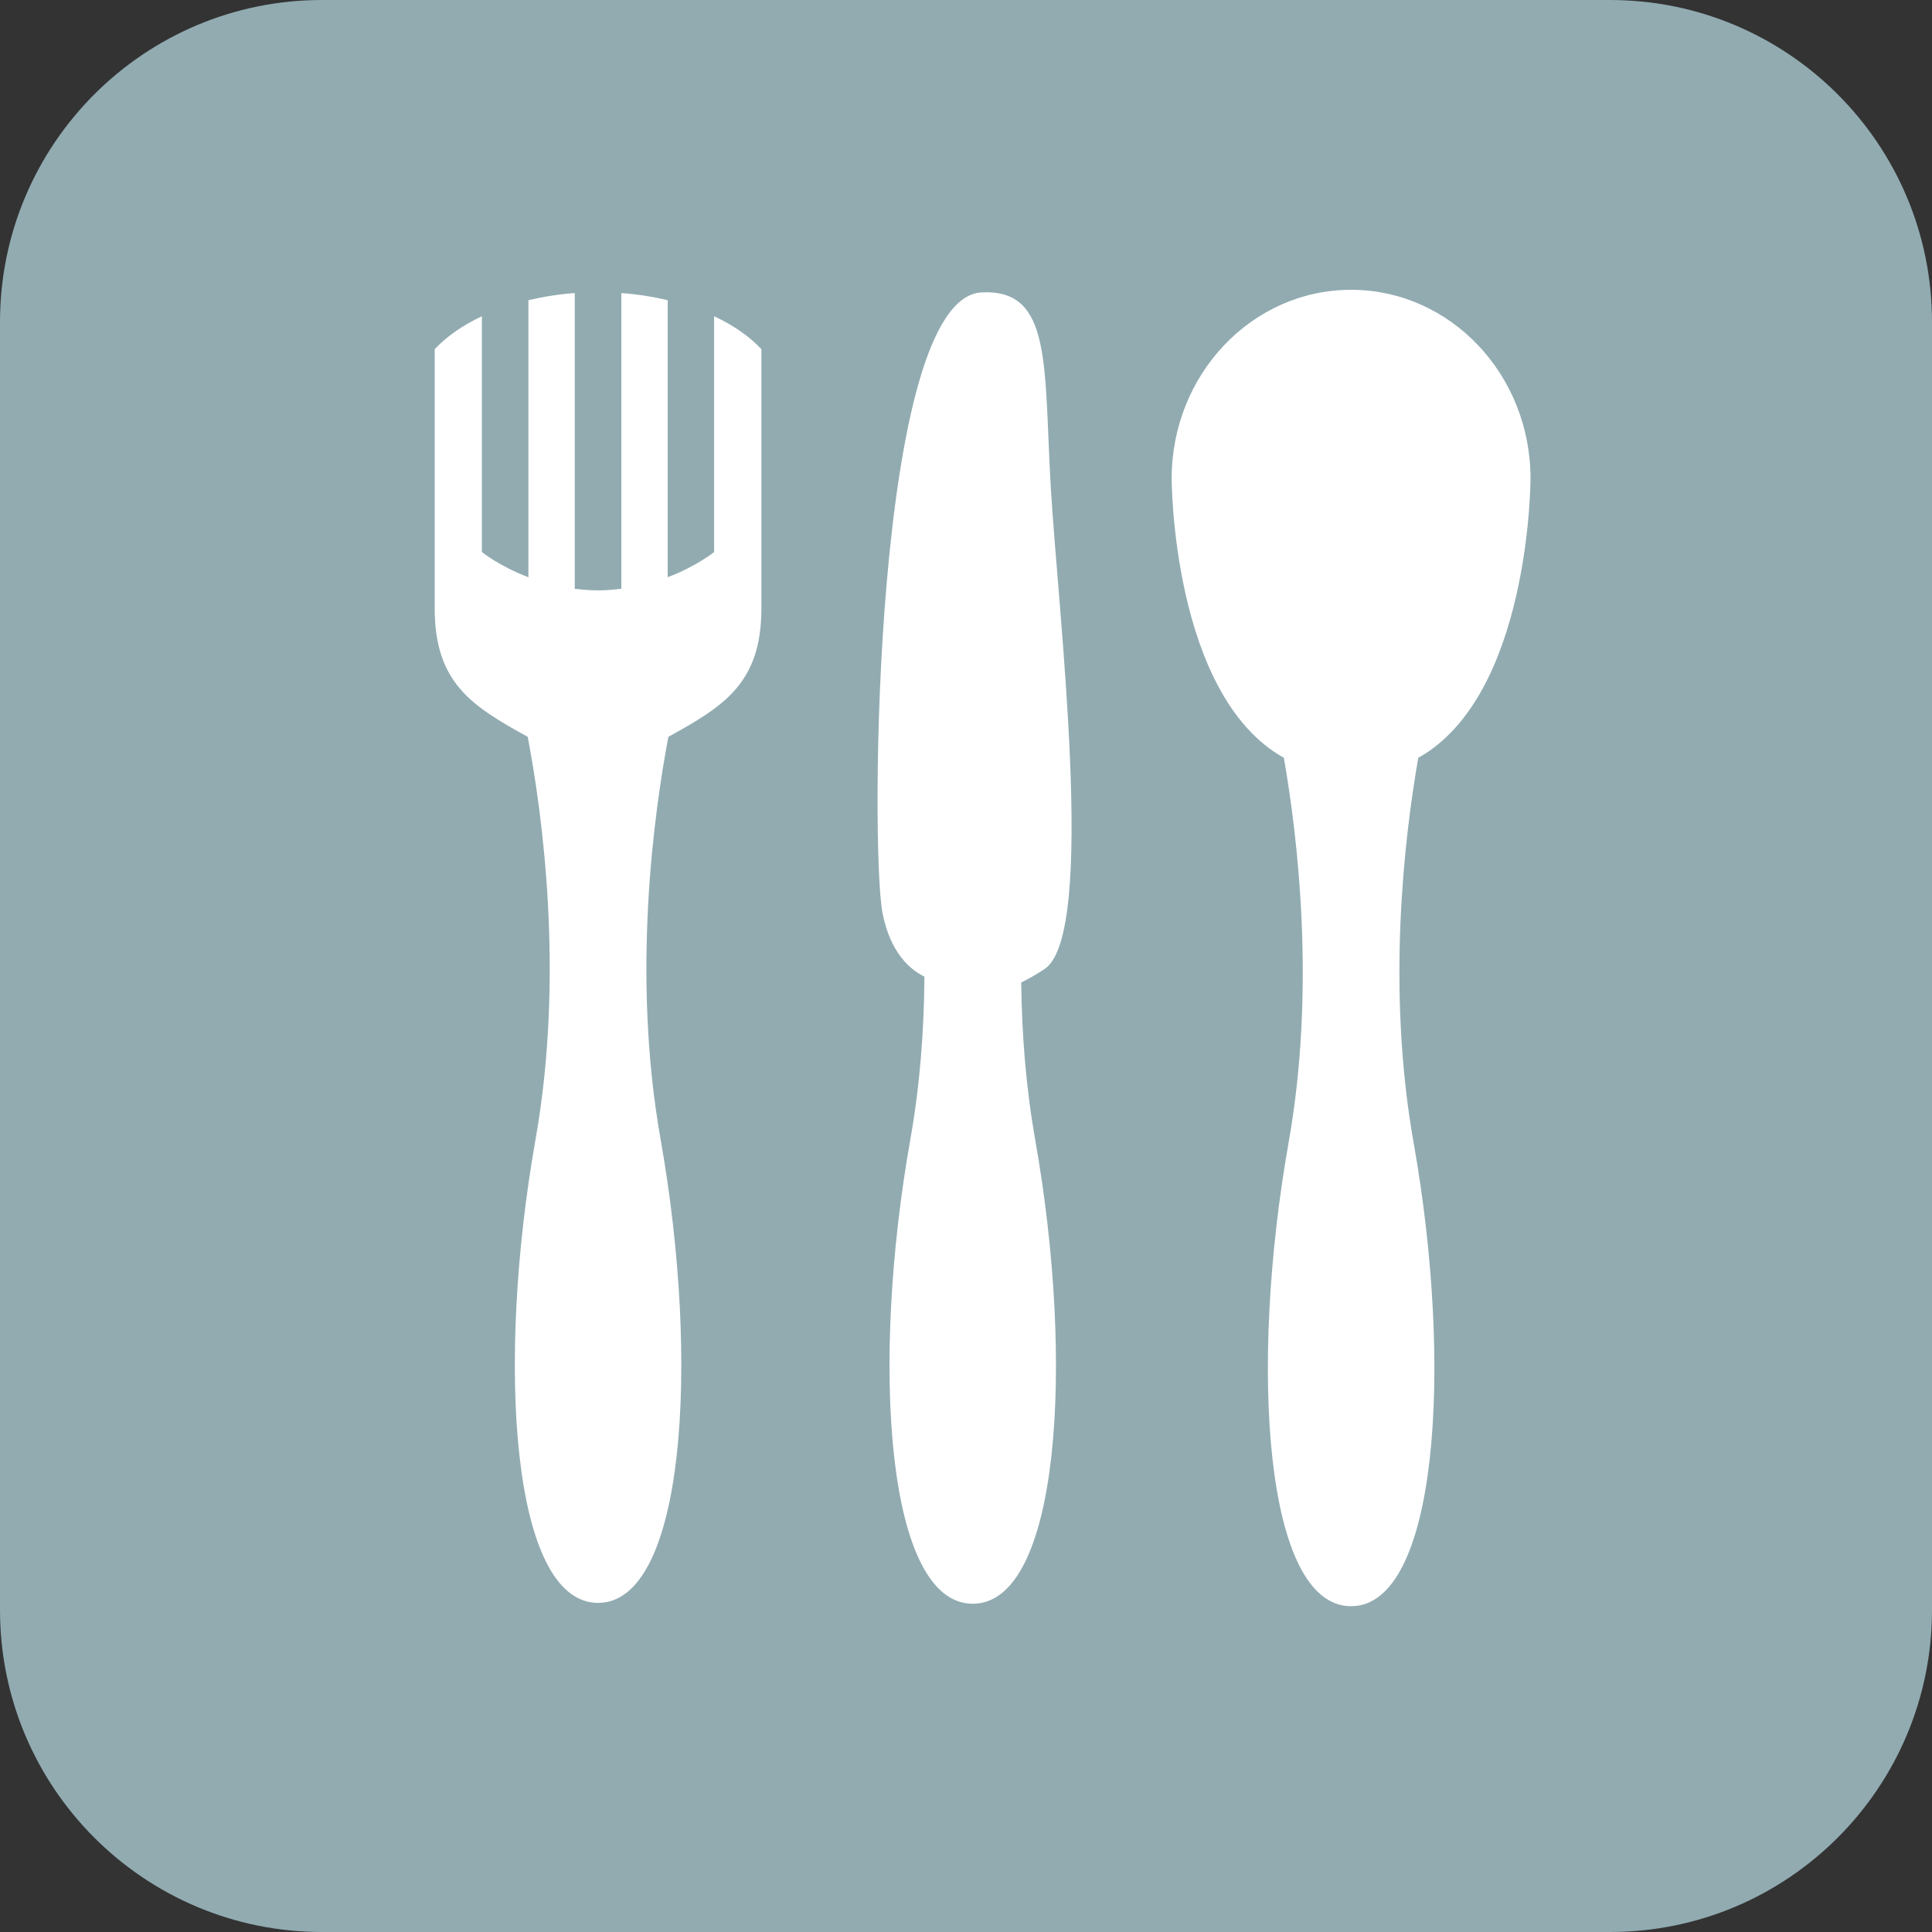
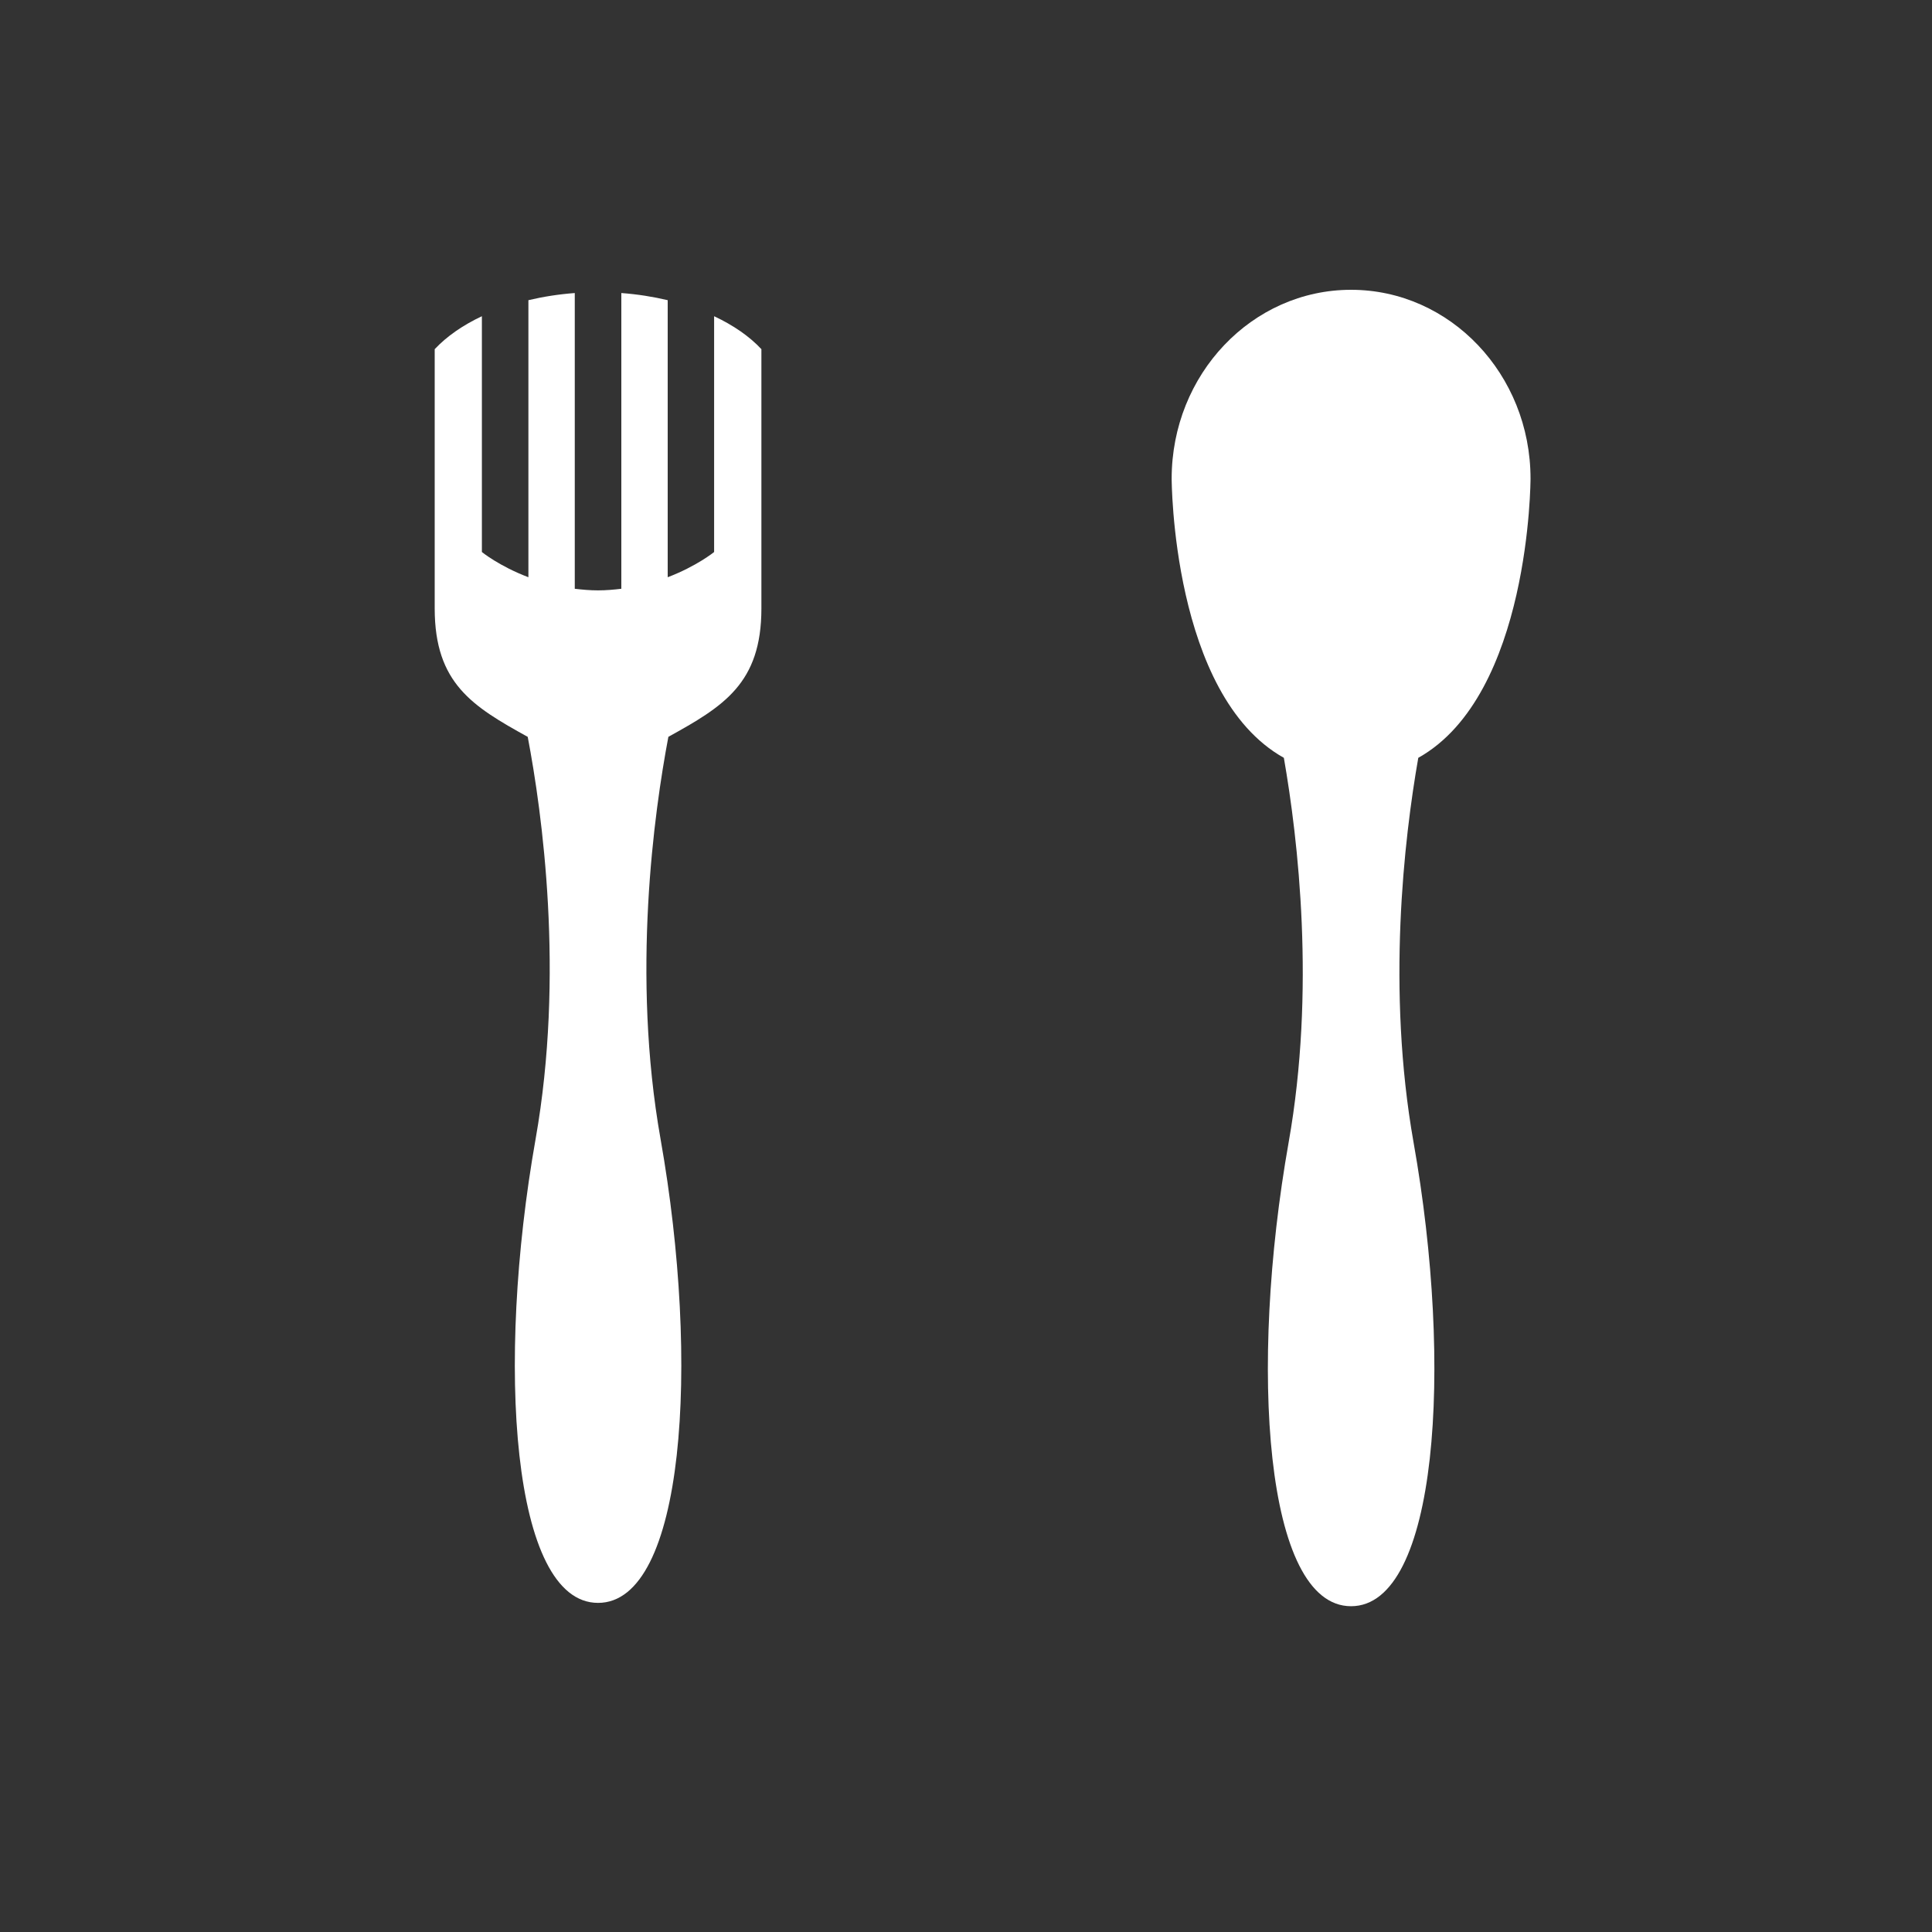
<svg xmlns="http://www.w3.org/2000/svg" fill="none" viewBox="0 0 40 40" height="40" width="40">
  <rect x="0" y="0" width="40" height="40" fill="#333333" stroke="none" />
-   <path fill="#91ABB1" d="M40 33.334C40 37.015 37.015 40 33.334 40H6.667C2.985 40 0 37.015 0 33.334V6.667C0 2.985 2.985 7.05094e-07 6.667 7.05094e-07H33.334C37.015 7.05094e-07 40 2.985 40 6.667V33.334Z" />
  <path fill="white" d="M31.688 9.909C31.688 7.75 30.024 6 27.972 6C25.922 6 24.258 7.75 24.258 9.909C24.258 9.909 24.259 14.39 26.581 15.69C26.875 17.373 27.24 20.49 26.68 23.651C25.854 28.316 26.182 33.255 27.972 33.255C29.763 33.255 30.095 28.316 29.266 23.651C28.707 20.49 29.069 17.373 29.364 15.69C31.686 14.39 31.688 9.909 31.688 9.909Z" />
-   <path fill="white" d="M21.143 20.342C21.294 20.267 21.456 20.176 21.629 20.061C22.715 19.333 21.904 12.641 21.756 10.099C21.608 7.555 21.789 5.978 20.321 6.054C18.085 6.171 18.016 17.584 18.271 18.901C18.433 19.737 18.854 20.082 19.139 20.22C19.132 21.296 19.052 22.444 18.846 23.599C18.02 28.264 18.349 33.204 20.14 33.204C21.93 33.204 22.259 28.264 21.433 23.599C21.236 22.487 21.156 21.382 21.143 20.342Z" />
  <path fill="white" d="M14.785 6.547V11.429C14.785 11.429 14.425 11.722 13.824 11.951V6.215C13.521 6.143 13.2 6.092 12.864 6.067V12.19C12.709 12.208 12.55 12.223 12.382 12.223C12.214 12.223 12.054 12.208 11.9 12.19V6.067C11.565 6.092 11.242 6.143 10.94 6.215V11.951C10.336 11.722 9.977 11.429 9.977 11.429V6.547C9.582 6.733 9.25 6.963 9 7.229V12.597C9 14.152 9.788 14.626 10.926 15.256C11.224 16.819 11.691 20.176 11.089 23.582C10.263 28.249 10.591 33.186 12.382 33.186C14.173 33.186 14.502 28.249 13.676 23.582C13.072 20.176 13.542 16.819 13.838 15.255C14.976 14.626 15.764 14.152 15.764 12.597V7.229C15.515 6.963 15.182 6.733 14.785 6.547Z" />
</svg>